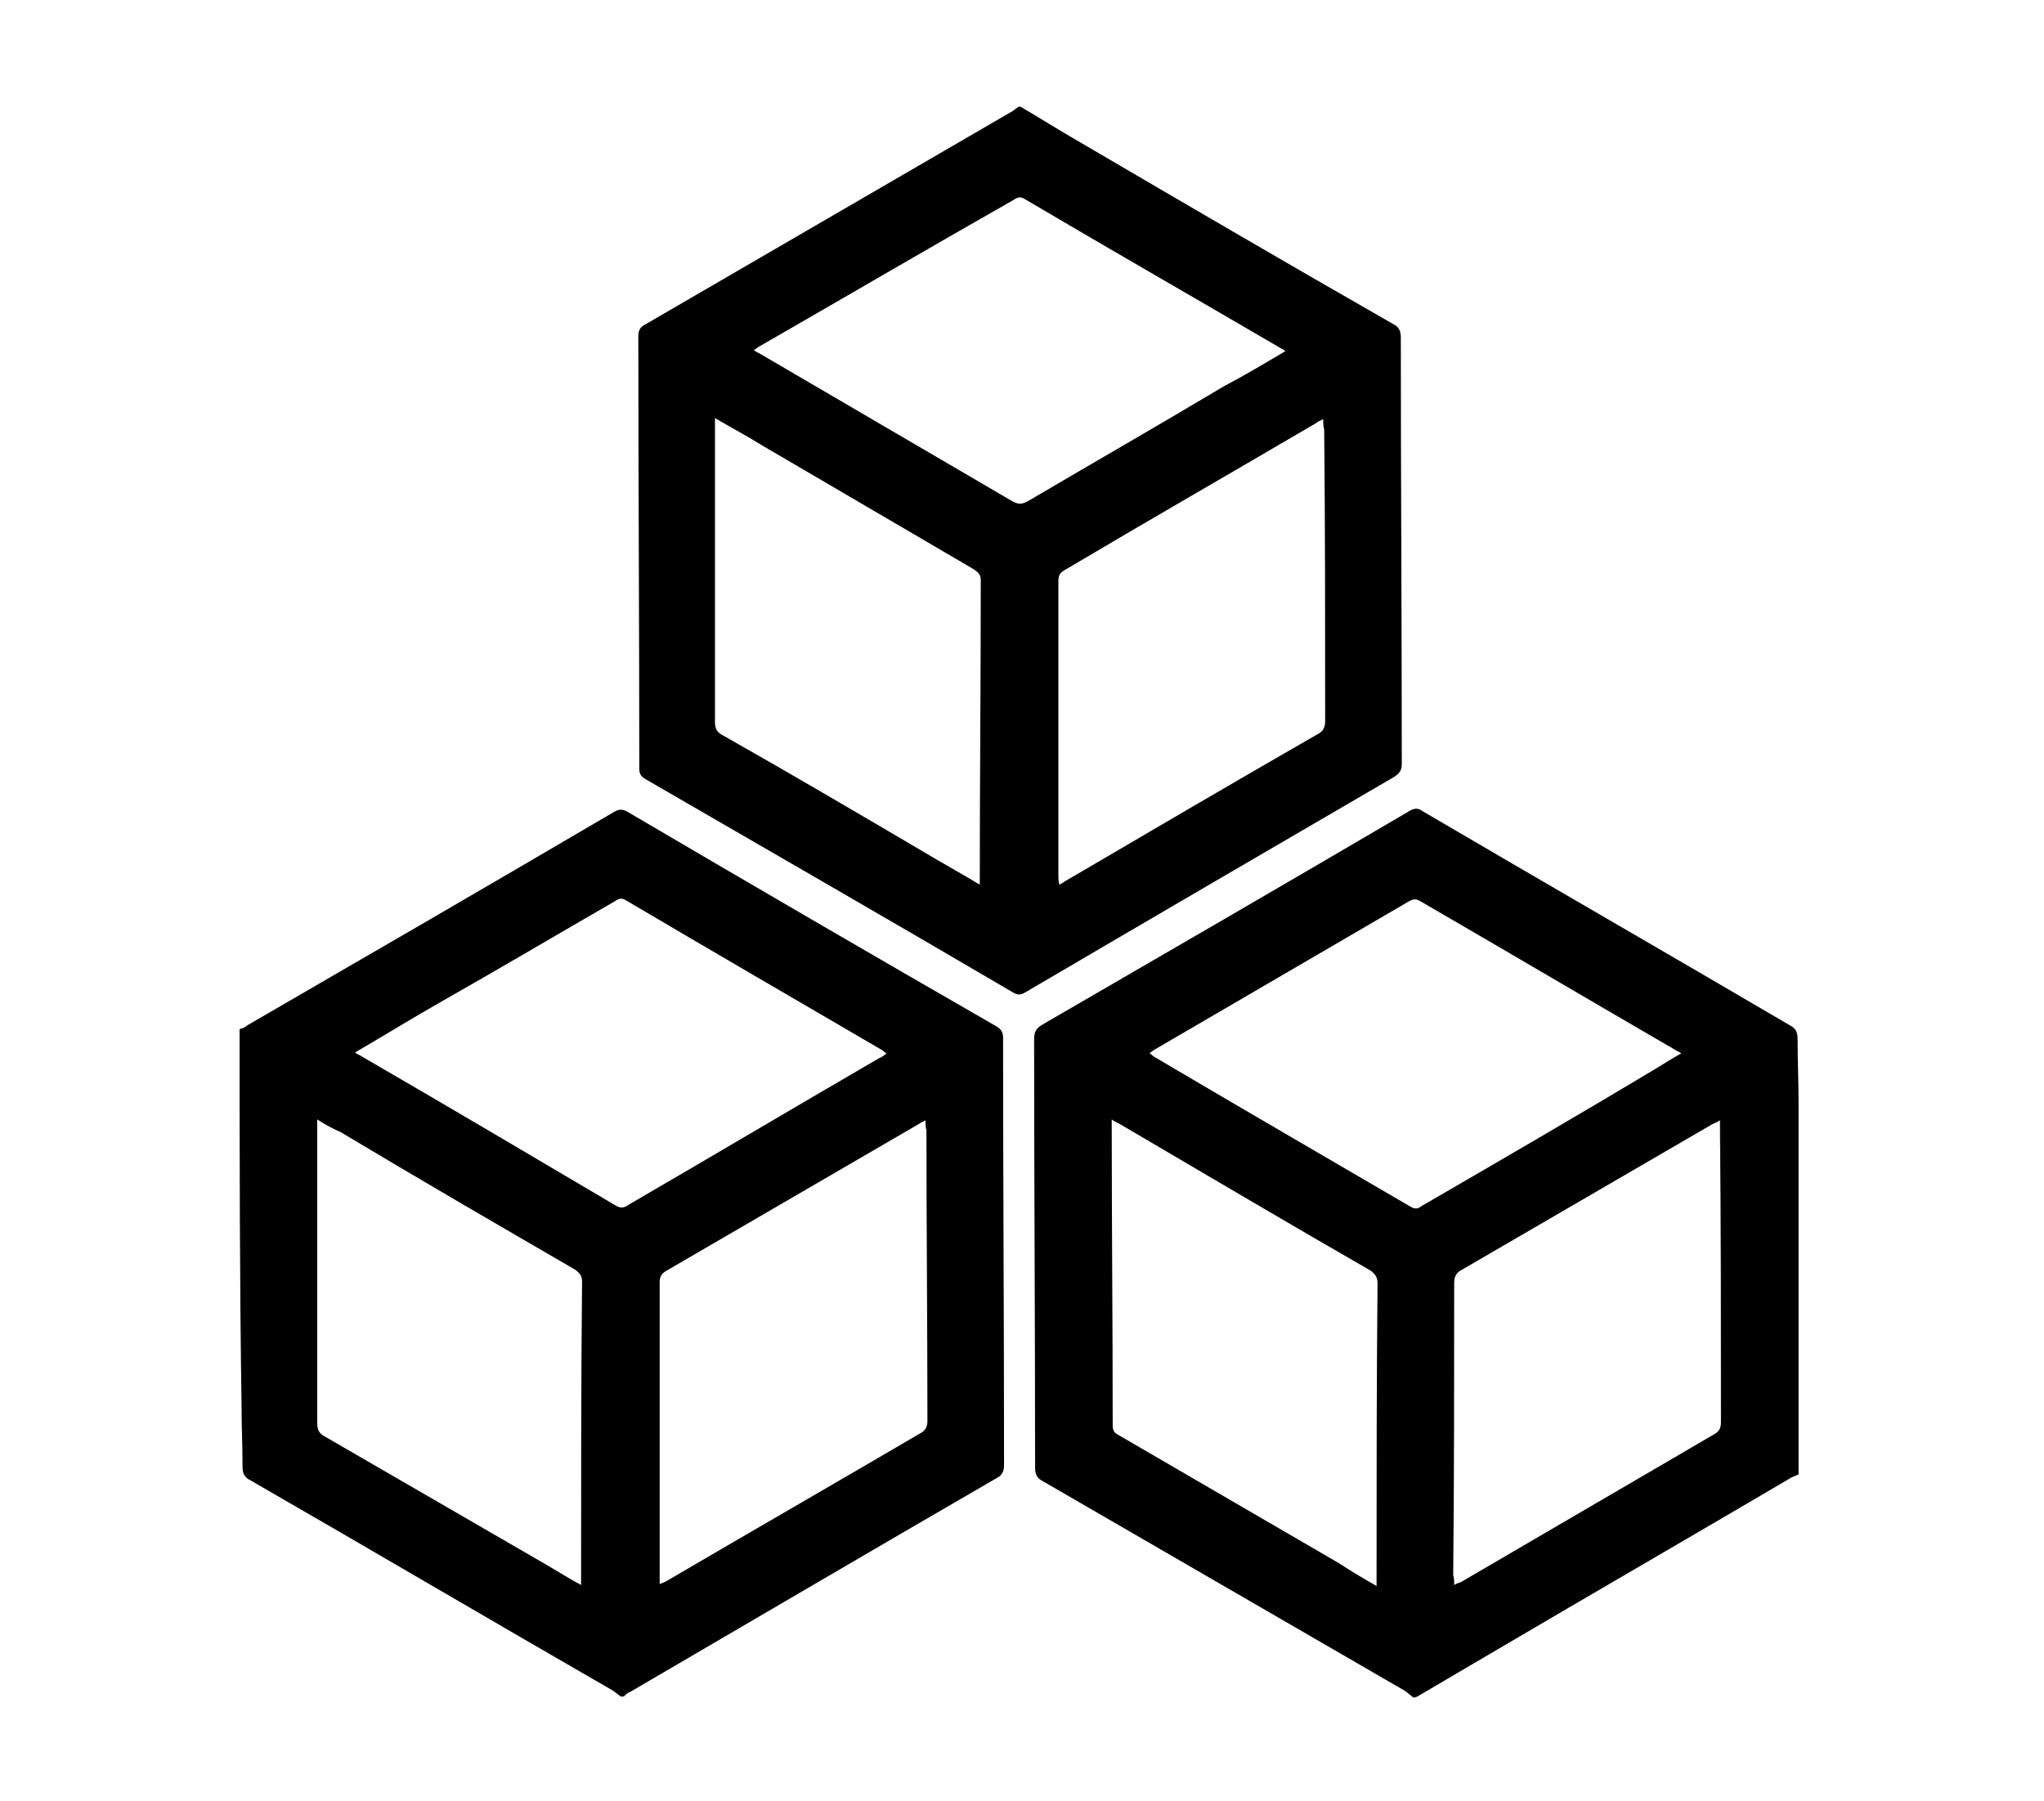
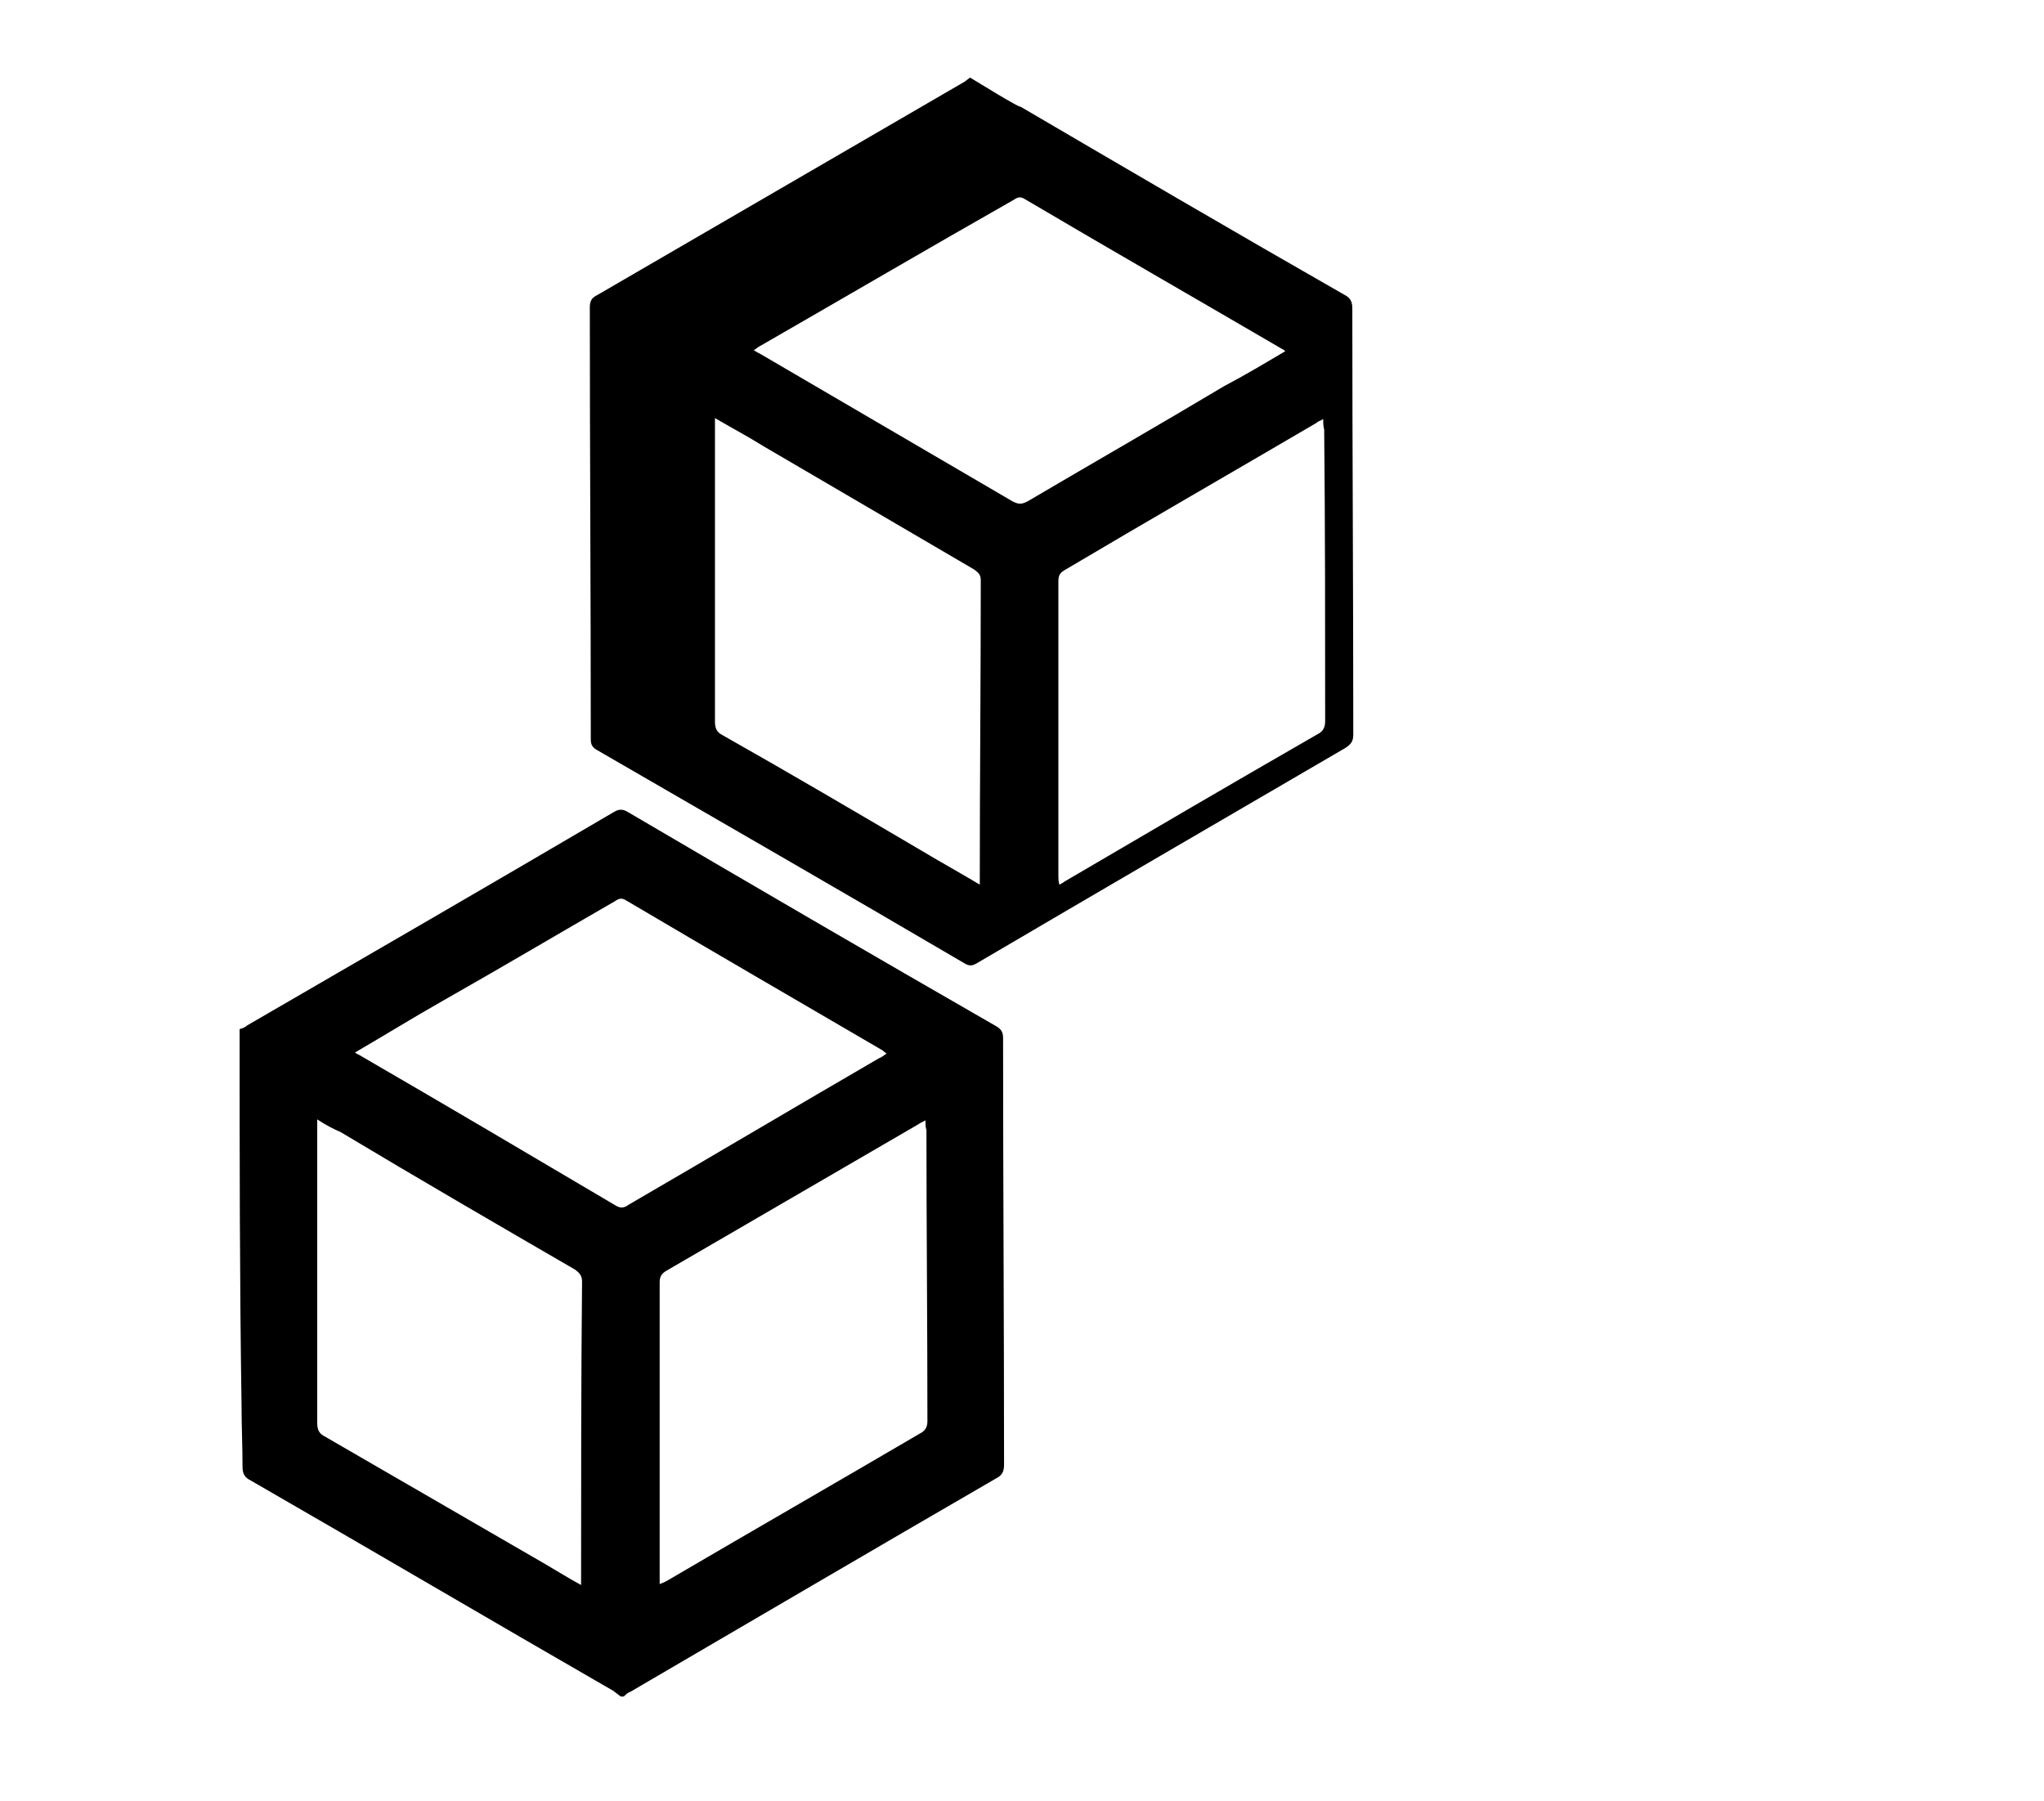
<svg xmlns="http://www.w3.org/2000/svg" version="1.1" id="Layer_1" x="0px" y="0px" viewBox="0 0 210.7 185.7" style="enable-background:new 0 0 210.7 185.7;" xml:space="preserve">
  <g>
    <path d="M24.7,106.1c0.3-0.1,0.6-0.2,0.8-0.4c12.6-7.3,25.2-14.6,37.8-22c0.5-0.3,0.9-0.3,1.4,0c12.6,7.4,25.3,14.8,38,22.1   c0.5,0.3,0.7,0.6,0.7,1.2c0,14.7,0.1,29.3,0.1,44c0,0.7-0.2,1.1-0.8,1.4c-12.6,7.3-25.2,14.7-37.7,22c-0.3,0.1-0.5,0.3-0.7,0.5   c-0.1,0-0.2,0-0.3,0c-0.3-0.2-0.5-0.4-0.8-0.6c-12.5-7.2-24.9-14.5-37.4-21.7c-0.6-0.3-0.8-0.7-0.8-1.4c0-2.1-0.1-4.2-0.1-6.3   C24.7,132,24.7,119.1,24.7,106.1z M36.6,108.5c0.2,0.2,0.4,0.2,0.5,0.3c8.8,5.1,17.6,10.3,26.4,15.5c0.5,0.3,0.9,0.2,1.3-0.1   c8.6-5,17.2-10.1,25.8-15.1c0.3-0.1,0.5-0.3,0.8-0.5c-0.2-0.1-0.3-0.2-0.4-0.3c-8.9-5.2-17.7-10.3-26.5-15.5   c-0.5-0.3-0.8-0.1-1.1,0.1c-5.9,3.4-11.8,6.9-17.8,10.3C42.6,104.9,39.7,106.7,36.6,108.5z M95.4,115.5c-0.4,0.2-0.6,0.3-0.9,0.5   c-8.6,5-17.2,10-25.8,15c-0.5,0.3-0.7,0.6-0.7,1.2c0,10.1,0,20.1,0,30.2c0,0.3,0,0.5,0,0.9c0.3-0.1,0.5-0.2,0.7-0.3   c8.7-5.1,17.4-10.1,26.1-15.2c0.6-0.3,0.8-0.7,0.8-1.3c0-10-0.1-20-0.1-30C95.4,116.2,95.4,115.9,95.4,115.5z M32.7,115.4   c0,0.5,0,0.7,0,1c0,10.1,0,20.2,0,30.3c0,0.7,0.2,1.1,0.8,1.4c7.6,4.4,15.2,8.8,22.8,13.2c1.2,0.7,2.3,1.4,3.6,2.1   c0-0.3,0-0.5,0-0.7c0-10.2,0-20.4,0.1-30.6c0-0.6-0.3-0.9-0.7-1.2c-8.1-4.7-16.2-9.4-24.2-14.2C34.4,116.4,33.6,116,32.7,115.4z" />
-     <path d="M145.7,175c-0.3-0.2-0.6-0.5-0.9-0.7c-12.4-7.2-24.9-14.4-37.3-21.6c-0.6-0.3-0.8-0.7-0.8-1.4c0-14.7-0.1-29.4-0.1-44.2   c0-0.7,0.2-1.1,0.9-1.5c12.6-7.3,25.2-14.6,37.8-22c0.5-0.3,0.9-0.3,1.3,0c12.6,7.4,25.3,14.7,37.9,22.1c0.6,0.3,0.8,0.7,0.8,1.4   c0,2.2,0.1,4.4,0.1,6.6c0,12.8,0,25.5,0,38.3c-0.2,0.1-0.5,0.2-0.7,0.3c-10.2,6-20.4,11.9-30.6,17.9c-2.7,1.6-5.3,3.1-8,4.7   C145.9,175,145.8,175,145.7,175z M141.9,163.5c0-0.4,0-0.7,0-1c0-10.1,0-20.1,0.1-30.2c0-0.6-0.2-0.9-0.7-1.3   c-8.7-5-17.3-10.1-26-15.2c-0.2-0.1-0.5-0.2-0.7-0.4c0,0.2,0,0.3,0,0.4c0,10.4,0.1,20.8,0.1,31.2c0,0.6,0.3,0.8,0.7,1   c7.6,4.4,15.1,8.8,22.7,13.2C139.3,162,140.5,162.7,141.9,163.5z M173.3,108.6c-0.2-0.2-0.4-0.2-0.5-0.3   c-8.8-5.1-17.6-10.3-26.4-15.4c-0.5-0.3-0.8-0.2-1.3,0.1c-8.6,5-17.3,10.1-25.9,15.1c-0.2,0.1-0.5,0.3-0.7,0.5   c0.2,0.1,0.3,0.2,0.4,0.3c8.8,5.2,17.6,10.3,26.5,15.5c0.5,0.3,0.8,0.2,1.2-0.1c8.1-4.7,16.2-9.4,24.2-14.2   C171.6,109.6,172.4,109.1,173.3,108.6z M149.9,163.4c0.3-0.2,0.5-0.2,0.7-0.3c8.7-5.1,17.5-10.2,26.2-15.3c0.5-0.3,0.6-0.7,0.6-1.2   c0-10.1,0-20.2-0.1-30.4c0-0.2,0-0.4,0-0.7c-0.3,0.2-0.6,0.3-0.8,0.4c-8.6,5-17.2,10-25.8,15c-0.6,0.3-0.8,0.7-0.8,1.4   c0,10,0,20.1-0.1,30.1C149.9,162.7,149.9,163,149.9,163.4z" />
-     <path d="M105.2,11c1.7,1,3.3,2,5,3c11.1,6.5,22.2,13,33.4,19.4c0.6,0.3,0.8,0.7,0.8,1.4c0,14.6,0.1,29.3,0.1,43.9   c0,0.7-0.2,1-0.8,1.4c-12.7,7.4-25.4,14.8-38,22.2c-0.5,0.3-0.8,0.3-1.3,0c-12.6-7.4-25.3-14.7-37.9-22c-0.5-0.3-0.6-0.6-0.6-1.1   c0-14.8-0.1-29.7-0.1-44.5c0-0.7,0.2-1,0.8-1.3c12.6-7.3,25.1-14.6,37.7-21.9c0.2-0.1,0.4-0.3,0.7-0.5C104.9,11,105.1,11,105.2,11z    M101,91.2c0-0.3,0-0.5,0-0.7c0-10.2,0.1-20.5,0.1-30.7c0-0.6-0.3-0.8-0.7-1.1c-7.2-4.2-14.5-8.5-21.7-12.7c-1.6-1-3.3-1.9-5-2.9   c0,0.4,0,0.7,0,0.9c0,10.1,0,20.2,0,30.4c0,0.7,0.2,1.1,0.8,1.4c6.9,3.9,13.7,7.9,20.5,11.9C97,88.9,99,90,101,91.2z M132.5,36.2   c-0.2-0.1-0.2-0.2-0.3-0.2c-8.9-5.2-17.8-10.3-26.6-15.5c-0.5-0.3-0.8-0.1-1.1,0.1C95.7,25.6,87,30.7,78.3,35.7   c-0.2,0.1-0.4,0.3-0.6,0.4c0.3,0.2,0.5,0.3,0.7,0.4c8.7,5.1,17.3,10.1,26,15.2c0.6,0.3,0.9,0.3,1.5,0c6.8-4,13.6-7.9,20.3-11.9   C128.3,38.7,130.3,37.5,132.5,36.2z M136.4,43.2c-0.3,0.2-0.5,0.2-0.7,0.4c-8.7,5.1-17.4,10.1-26,15.2c-0.5,0.3-0.6,0.6-0.6,1.2   c0,10.1,0,20.2,0,30.3c0,0.3,0,0.5,0.1,0.9c0.2-0.1,0.4-0.2,0.5-0.3c8.7-5.1,17.4-10.2,26.1-15.2c0.6-0.3,0.8-0.7,0.8-1.4   c0-10,0-20-0.1-30C136.4,43.9,136.4,43.6,136.4,43.2z" />
+     <path d="M105.2,11c11.1,6.5,22.2,13,33.4,19.4c0.6,0.3,0.8,0.7,0.8,1.4c0,14.6,0.1,29.3,0.1,43.9   c0,0.7-0.2,1-0.8,1.4c-12.7,7.4-25.4,14.8-38,22.2c-0.5,0.3-0.8,0.3-1.3,0c-12.6-7.4-25.3-14.7-37.9-22c-0.5-0.3-0.6-0.6-0.6-1.1   c0-14.8-0.1-29.7-0.1-44.5c0-0.7,0.2-1,0.8-1.3c12.6-7.3,25.1-14.6,37.7-21.9c0.2-0.1,0.4-0.3,0.7-0.5C104.9,11,105.1,11,105.2,11z    M101,91.2c0-0.3,0-0.5,0-0.7c0-10.2,0.1-20.5,0.1-30.7c0-0.6-0.3-0.8-0.7-1.1c-7.2-4.2-14.5-8.5-21.7-12.7c-1.6-1-3.3-1.9-5-2.9   c0,0.4,0,0.7,0,0.9c0,10.1,0,20.2,0,30.4c0,0.7,0.2,1.1,0.8,1.4c6.9,3.9,13.7,7.9,20.5,11.9C97,88.9,99,90,101,91.2z M132.5,36.2   c-0.2-0.1-0.2-0.2-0.3-0.2c-8.9-5.2-17.8-10.3-26.6-15.5c-0.5-0.3-0.8-0.1-1.1,0.1C95.7,25.6,87,30.7,78.3,35.7   c-0.2,0.1-0.4,0.3-0.6,0.4c0.3,0.2,0.5,0.3,0.7,0.4c8.7,5.1,17.3,10.1,26,15.2c0.6,0.3,0.9,0.3,1.5,0c6.8-4,13.6-7.9,20.3-11.9   C128.3,38.7,130.3,37.5,132.5,36.2z M136.4,43.2c-0.3,0.2-0.5,0.2-0.7,0.4c-8.7,5.1-17.4,10.1-26,15.2c-0.5,0.3-0.6,0.6-0.6,1.2   c0,10.1,0,20.2,0,30.3c0,0.3,0,0.5,0.1,0.9c0.2-0.1,0.4-0.2,0.5-0.3c8.7-5.1,17.4-10.2,26.1-15.2c0.6-0.3,0.8-0.7,0.8-1.4   c0-10,0-20-0.1-30C136.4,43.9,136.4,43.6,136.4,43.2z" />
  </g>
</svg>